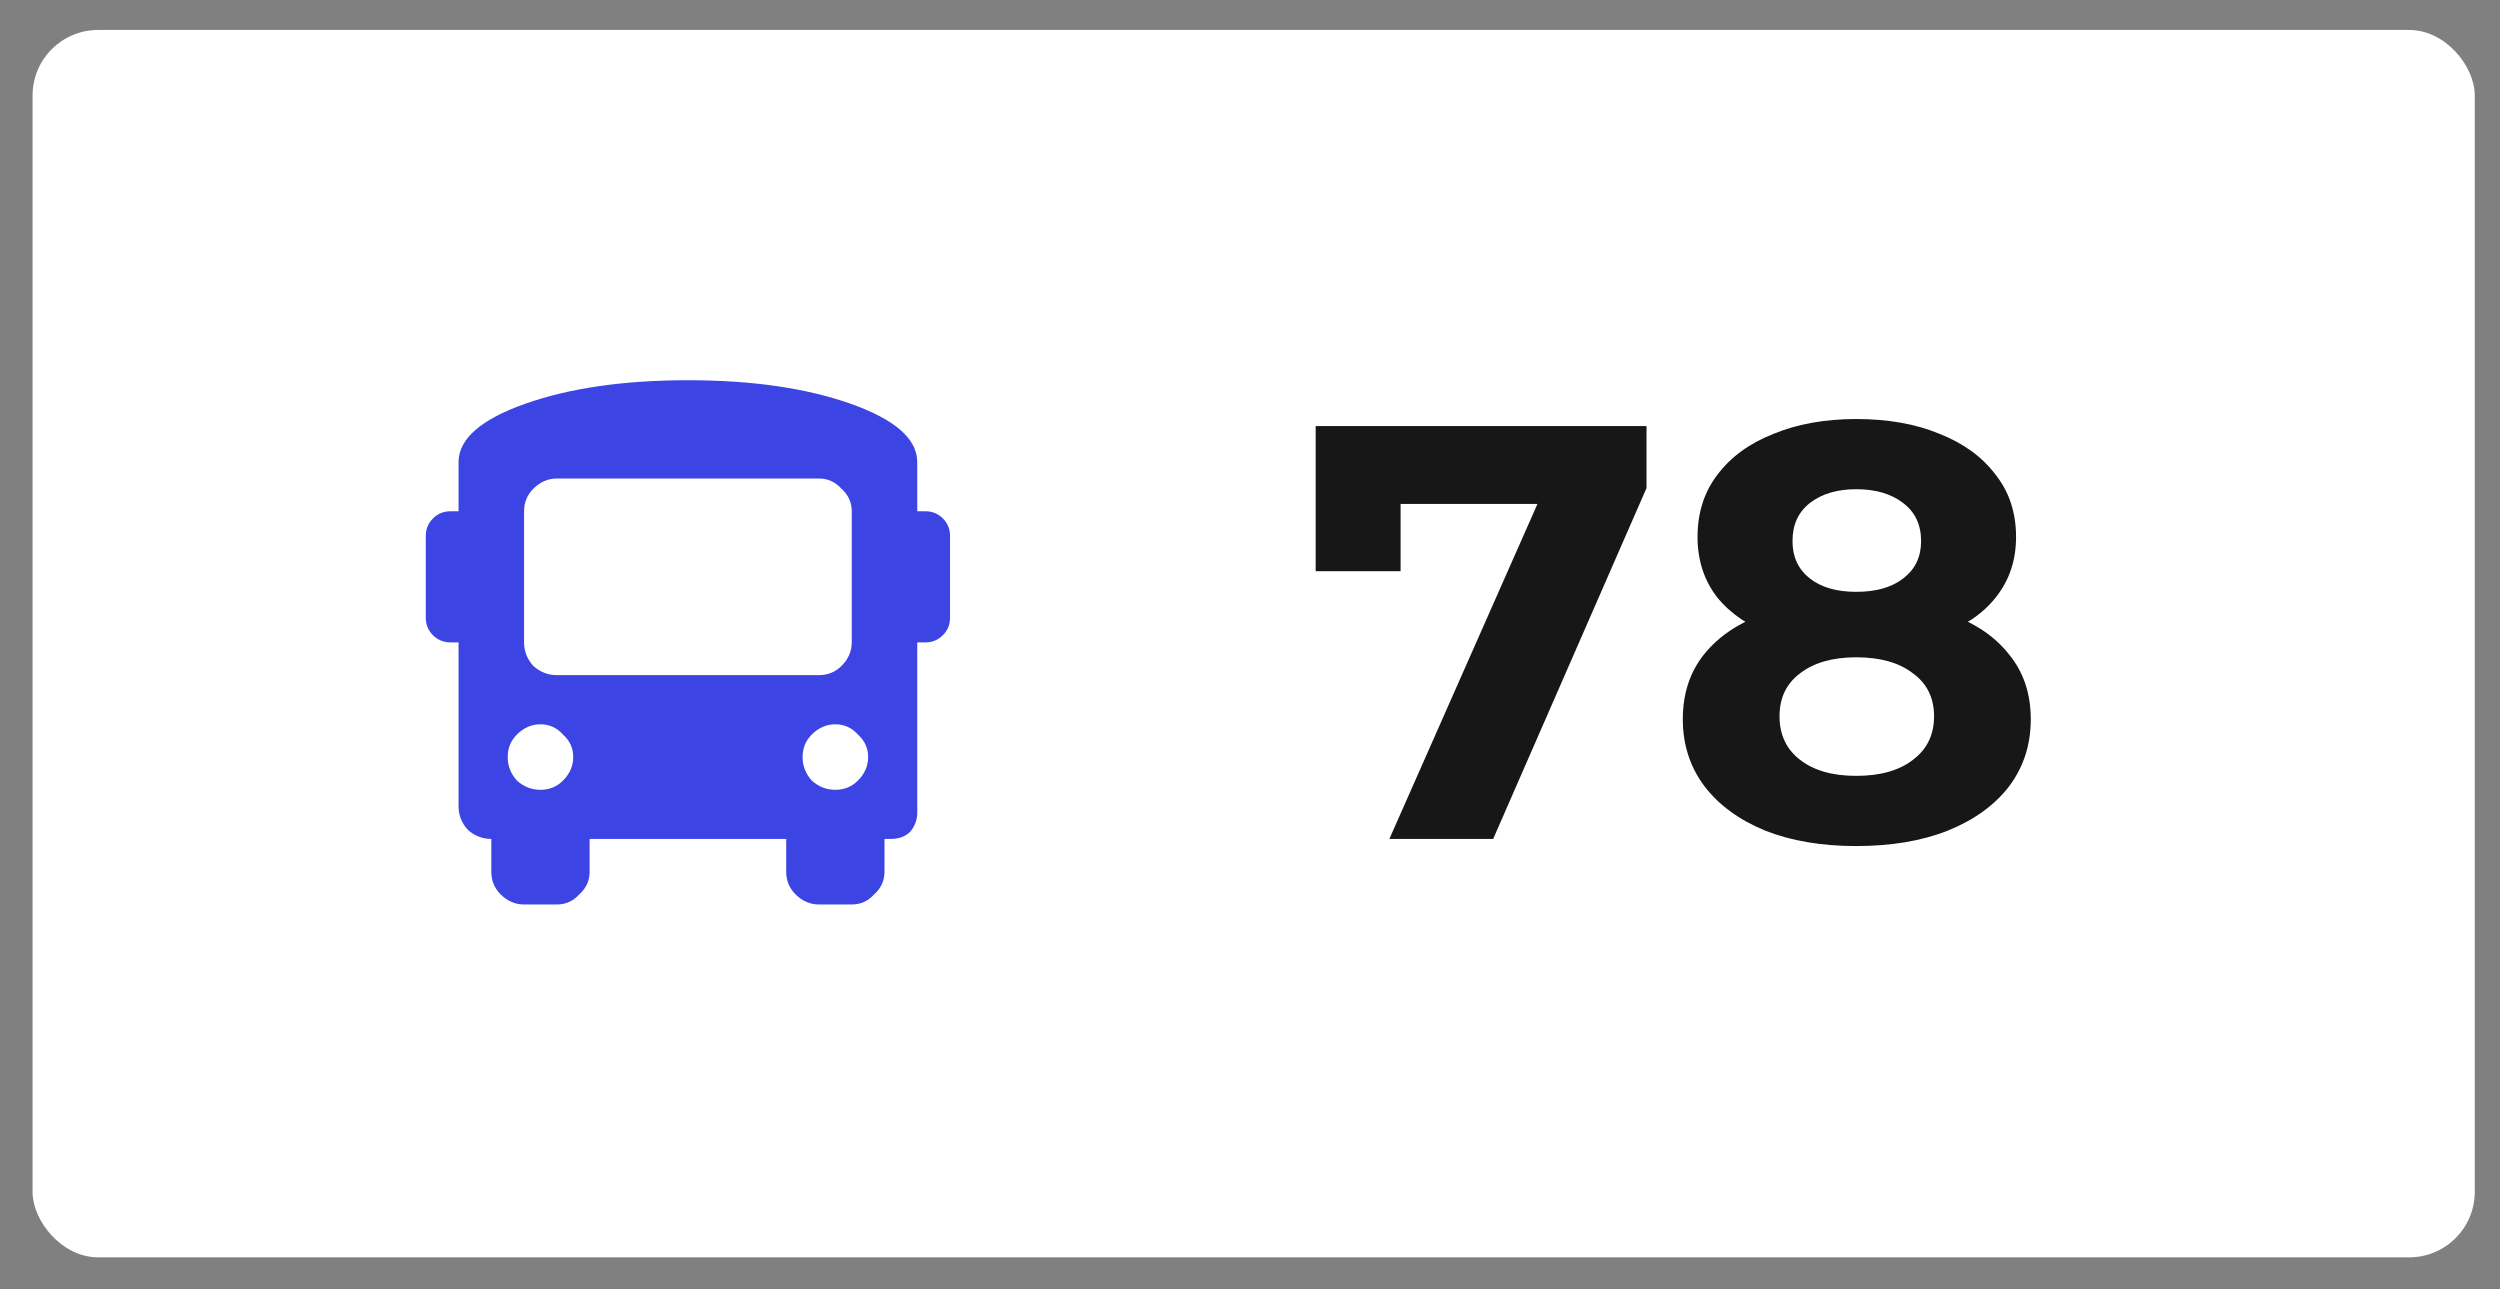
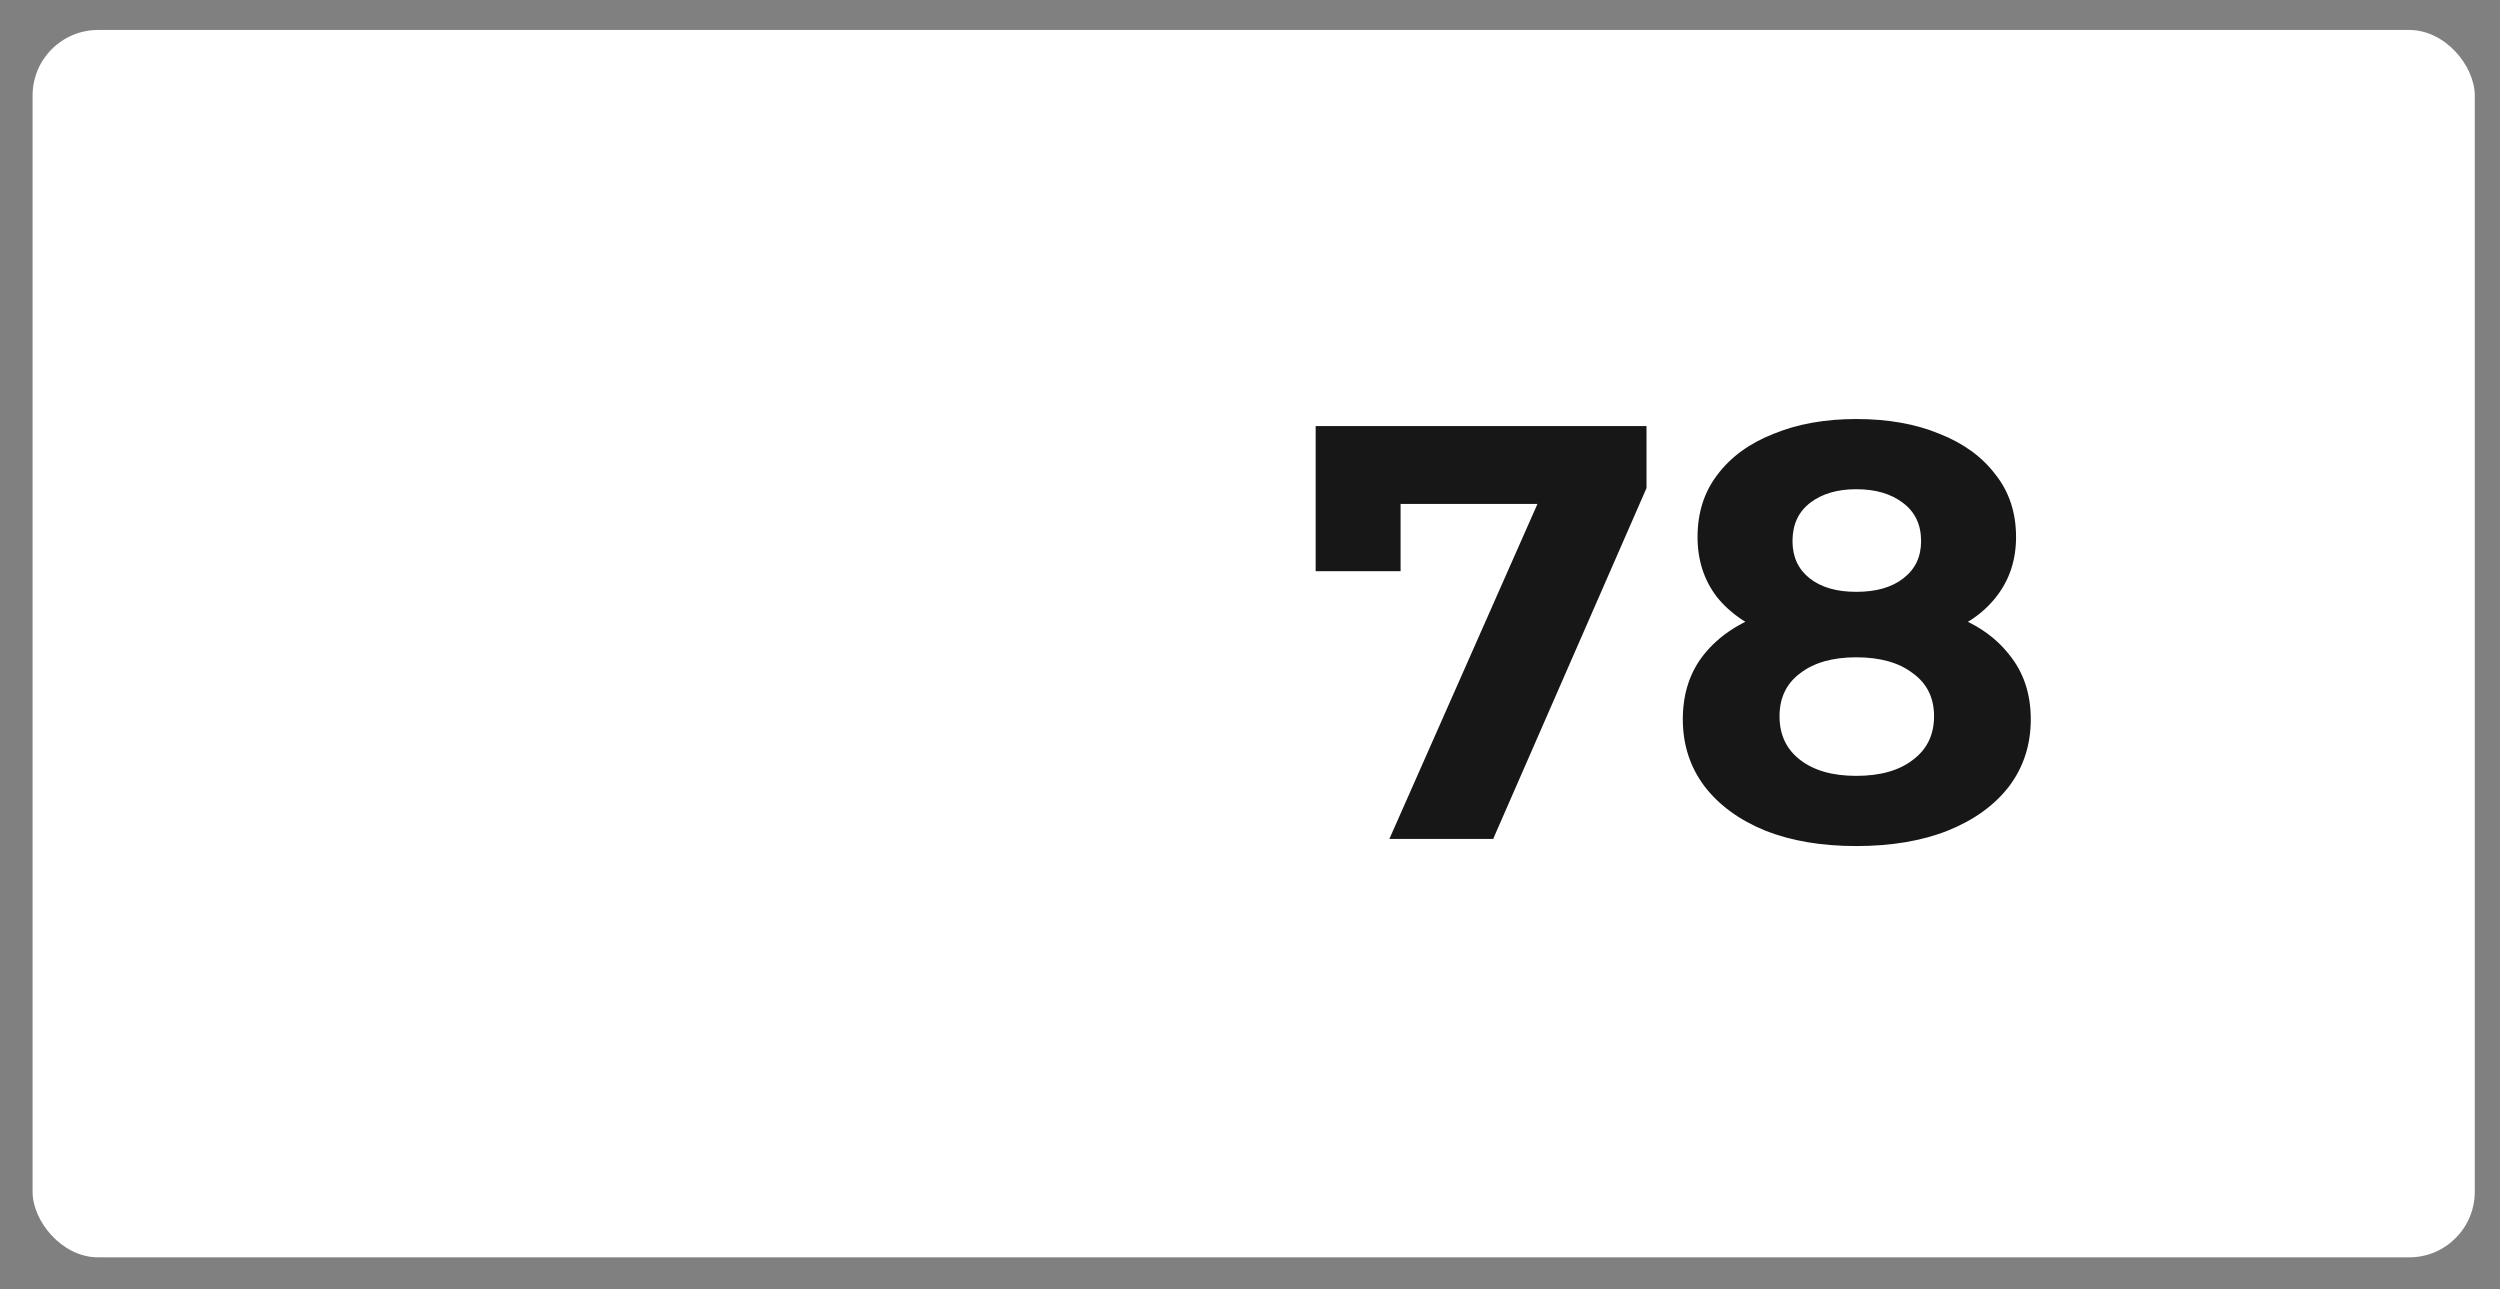
<svg xmlns="http://www.w3.org/2000/svg" width="64" height="33" viewBox="0 0 64 33" fill="none">
  <rect x="0" y="0" width="64" height="33" fill="#808080" stroke="none" />
  <rect x="0.834" y="0.767" width="62.52" height="31.421" rx="1.678" fill="white" />
-   <path d="M23.692 13.089C23.867 13.089 24.015 13.15 24.138 13.273C24.26 13.395 24.321 13.544 24.321 13.718V15.815C24.321 15.99 24.26 16.139 24.138 16.261C24.015 16.383 23.867 16.445 23.692 16.445H23.482V20.796C23.482 20.988 23.421 21.154 23.299 21.294C23.177 21.416 23.011 21.477 22.801 21.477H22.643V22.316C22.643 22.544 22.556 22.736 22.381 22.893C22.224 23.068 22.032 23.155 21.805 23.155H20.966C20.739 23.155 20.538 23.068 20.363 22.893C20.206 22.736 20.127 22.544 20.127 22.316V21.477H15.094V22.316C15.094 22.544 15.007 22.736 14.832 22.893C14.675 23.068 14.482 23.155 14.255 23.155H13.416C13.189 23.155 12.988 23.068 12.813 22.893C12.656 22.736 12.578 22.544 12.578 22.316V21.477C12.35 21.477 12.149 21.399 11.975 21.242C11.817 21.067 11.739 20.866 11.739 20.639V16.445H11.529C11.354 16.445 11.206 16.383 11.083 16.261C10.961 16.139 10.9 15.99 10.9 15.815V13.718C10.9 13.544 10.961 13.395 11.083 13.273C11.206 13.15 11.354 13.089 11.529 13.089H11.739V11.831C11.739 11.237 12.307 10.739 13.443 10.337C14.579 9.935 15.968 9.734 17.61 9.734C19.253 9.734 20.642 9.935 21.779 10.337C22.914 10.739 23.482 11.237 23.482 11.831V13.089H23.692ZM13.233 19.983C13.408 20.141 13.609 20.219 13.836 20.219C14.063 20.219 14.255 20.141 14.412 19.983C14.587 19.809 14.675 19.608 14.675 19.381C14.675 19.153 14.587 18.961 14.412 18.804C14.255 18.629 14.063 18.542 13.836 18.542C13.609 18.542 13.408 18.629 13.233 18.804C13.076 18.961 12.997 19.153 12.997 19.381C12.997 19.608 13.076 19.809 13.233 19.983ZM14.255 17.283H20.966C21.193 17.283 21.385 17.205 21.543 17.047C21.717 16.873 21.805 16.672 21.805 16.445V13.089C21.805 12.862 21.717 12.67 21.543 12.513C21.385 12.338 21.193 12.25 20.966 12.25H14.255C14.028 12.25 13.827 12.338 13.652 12.513C13.495 12.67 13.416 12.862 13.416 13.089V16.445C13.416 16.672 13.495 16.873 13.652 17.047C13.827 17.205 14.028 17.283 14.255 17.283ZM20.782 19.983C20.957 20.141 21.158 20.219 21.385 20.219C21.612 20.219 21.805 20.141 21.962 19.983C22.137 19.809 22.224 19.608 22.224 19.381C22.224 19.153 22.137 18.961 21.962 18.804C21.805 18.629 21.612 18.542 21.385 18.542C21.158 18.542 20.957 18.629 20.782 18.804C20.625 18.961 20.546 19.153 20.546 19.381C20.546 19.608 20.625 19.809 20.782 19.983Z" fill="#3C44E4" />
  <path d="M35.568 21.477L39.826 11.844L40.46 12.901H34.768L35.855 11.754V14.623H33.681V10.908H42.151V12.494L38.225 21.477H35.568ZM47.519 21.659C46.633 21.659 45.858 21.528 45.194 21.266C44.529 20.994 44.011 20.617 43.639 20.134C43.266 19.64 43.08 19.067 43.08 18.413C43.08 17.758 43.261 17.204 43.623 16.752C43.996 16.288 44.514 15.941 45.179 15.71C45.843 15.468 46.623 15.347 47.519 15.347C48.425 15.347 49.21 15.468 49.874 15.71C50.549 15.941 51.067 16.288 51.43 16.752C51.802 17.204 51.988 17.758 51.988 18.413C51.988 19.067 51.802 19.64 51.43 20.134C51.057 20.617 50.534 20.994 49.859 21.266C49.195 21.528 48.415 21.659 47.519 21.659ZM47.519 19.862C48.133 19.862 48.616 19.726 48.968 19.454C49.331 19.183 49.512 18.81 49.512 18.337C49.512 17.864 49.331 17.497 48.968 17.235C48.616 16.963 48.133 16.827 47.519 16.827C46.915 16.827 46.437 16.963 46.085 17.235C45.732 17.497 45.556 17.864 45.556 18.337C45.556 18.81 45.732 19.183 46.085 19.454C46.437 19.726 46.915 19.862 47.519 19.862ZM47.519 16.585C46.704 16.585 45.989 16.475 45.375 16.253C44.771 16.032 44.298 15.71 43.956 15.287C43.623 14.854 43.457 14.341 43.457 13.747C43.457 13.123 43.629 12.589 43.971 12.146C44.313 11.693 44.791 11.346 45.405 11.105C46.019 10.853 46.724 10.727 47.519 10.727C48.334 10.727 49.044 10.853 49.648 11.105C50.262 11.346 50.74 11.693 51.082 12.146C51.435 12.589 51.611 13.123 51.611 13.747C51.611 14.341 51.44 14.854 51.097 15.287C50.765 15.71 50.292 16.032 49.678 16.253C49.064 16.475 48.344 16.585 47.519 16.585ZM47.519 15.151C48.032 15.151 48.435 15.035 48.727 14.804C49.029 14.572 49.18 14.255 49.18 13.853C49.18 13.43 49.024 13.103 48.712 12.871C48.41 12.64 48.012 12.524 47.519 12.524C47.036 12.524 46.643 12.64 46.341 12.871C46.039 13.103 45.888 13.43 45.888 13.853C45.888 14.255 46.034 14.572 46.326 14.804C46.618 15.035 47.016 15.151 47.519 15.151Z" fill="#171717" />
</svg>